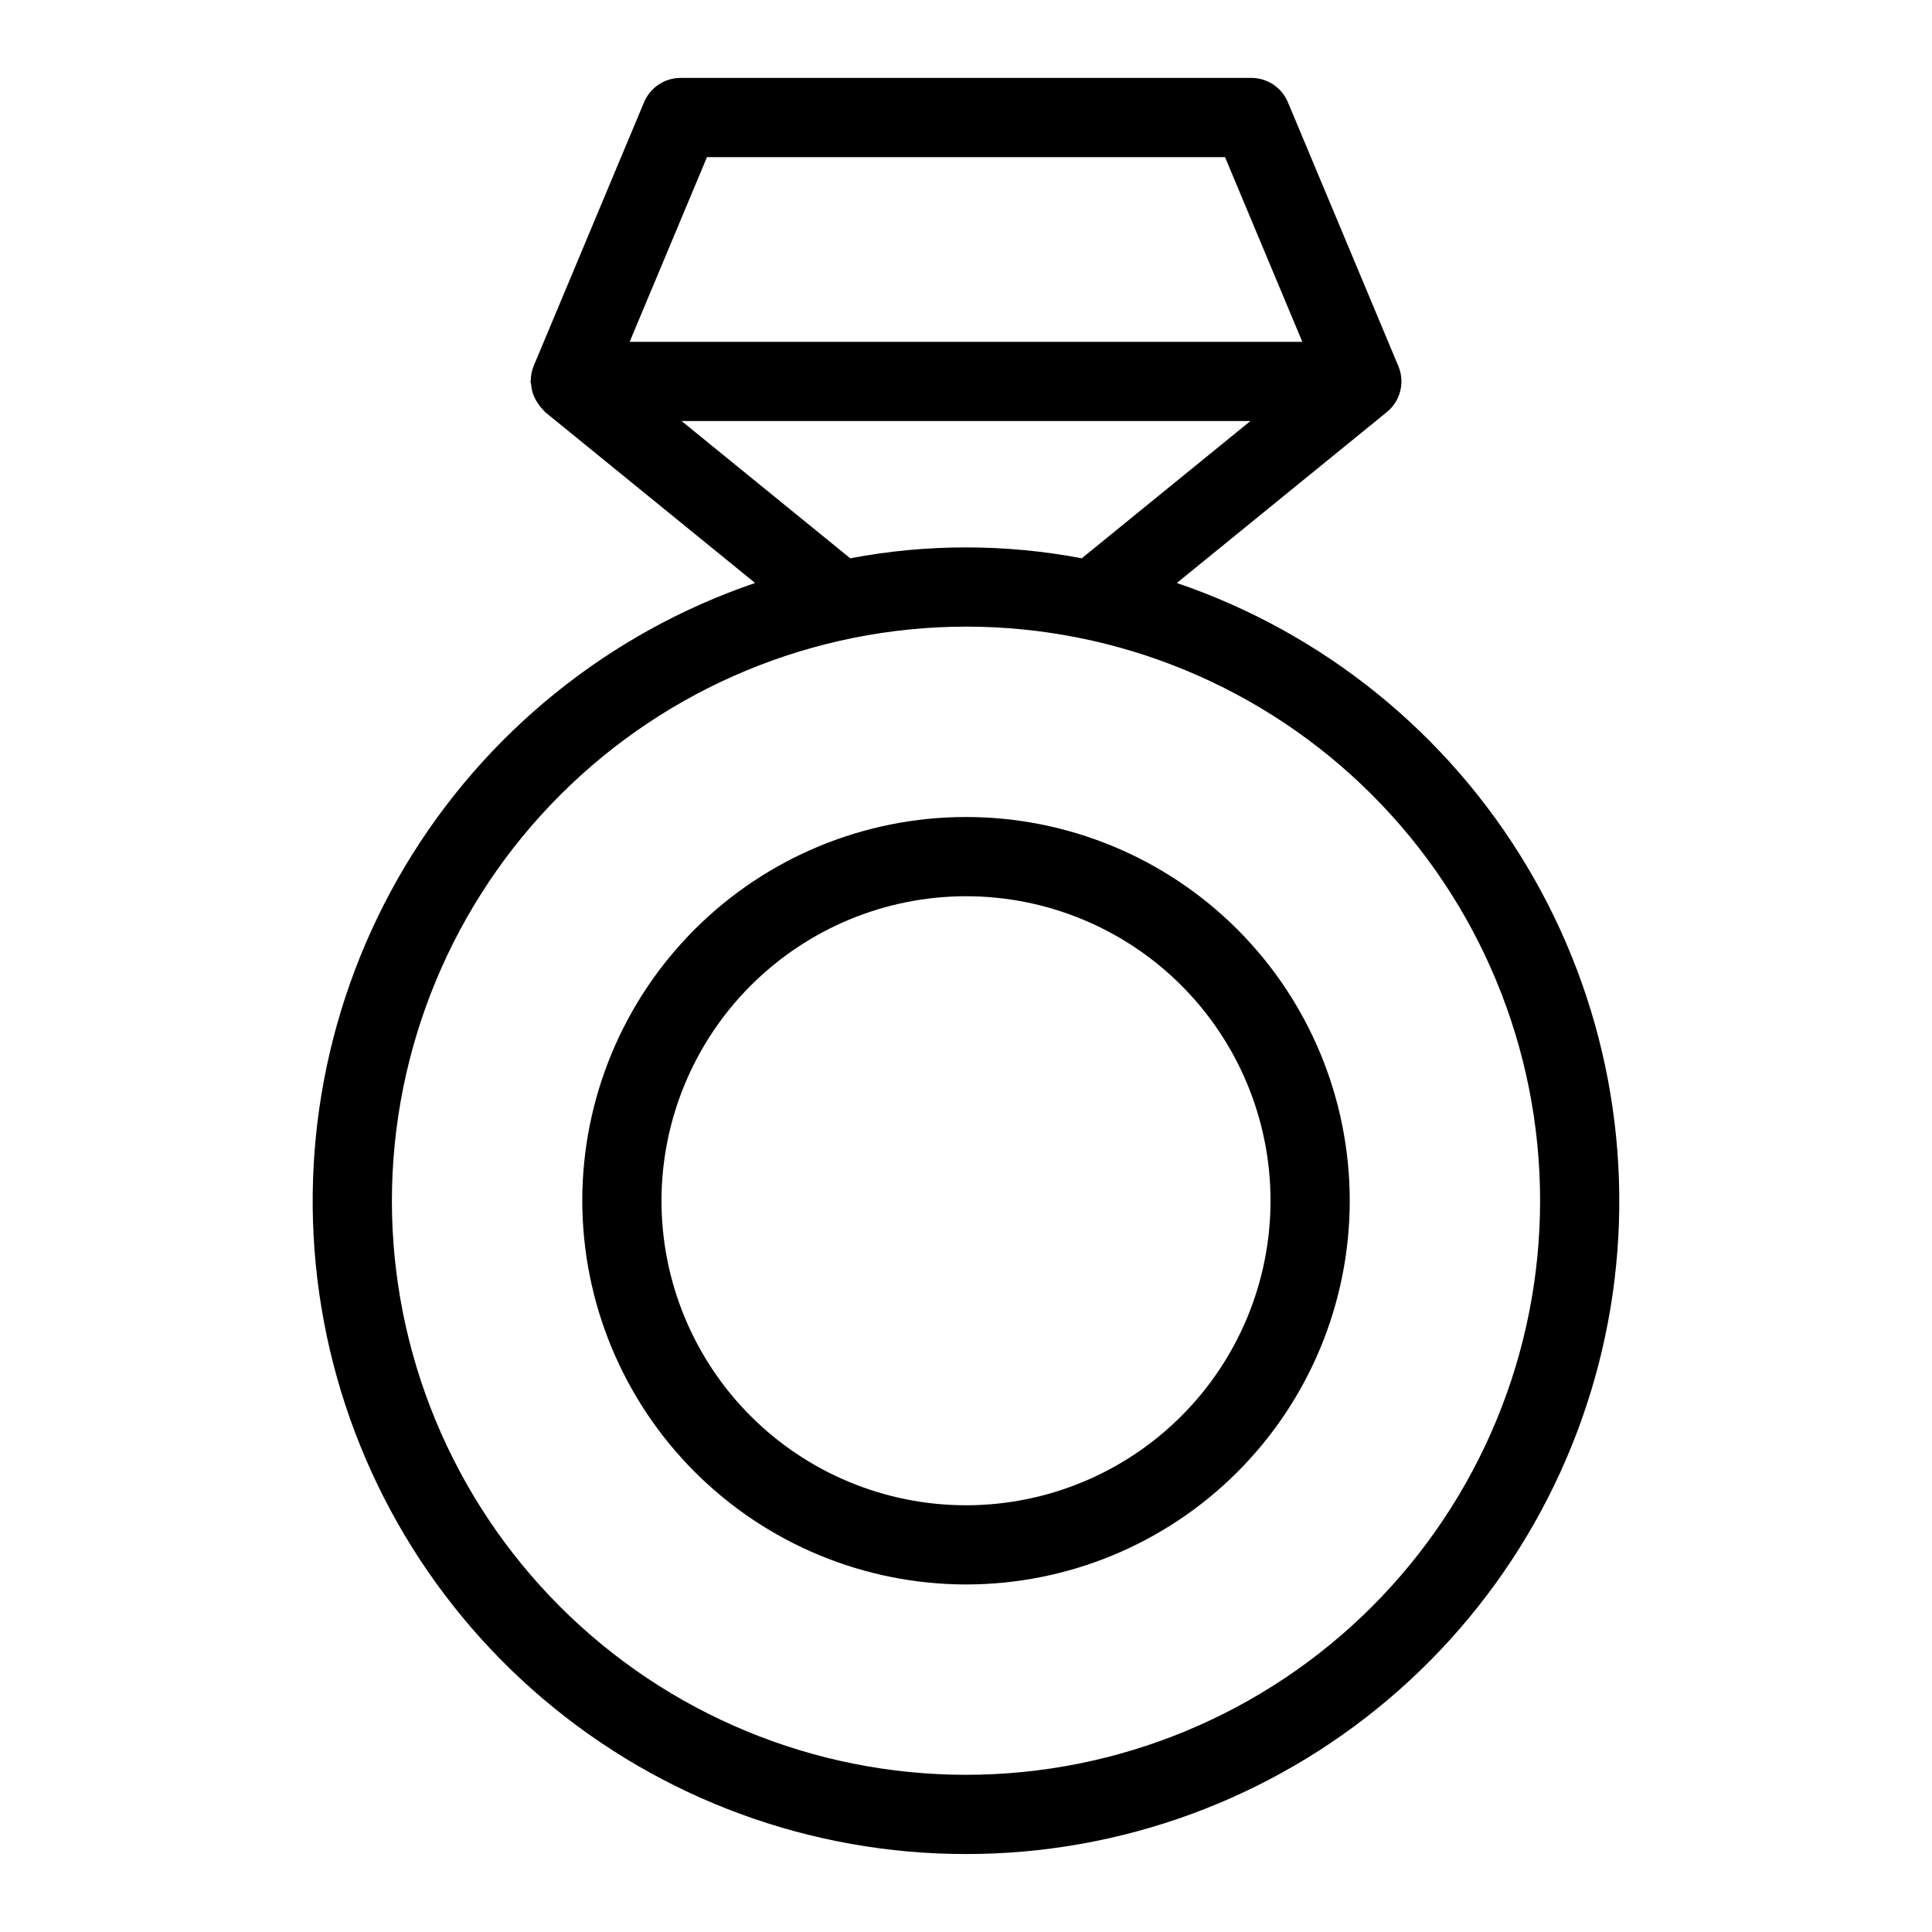
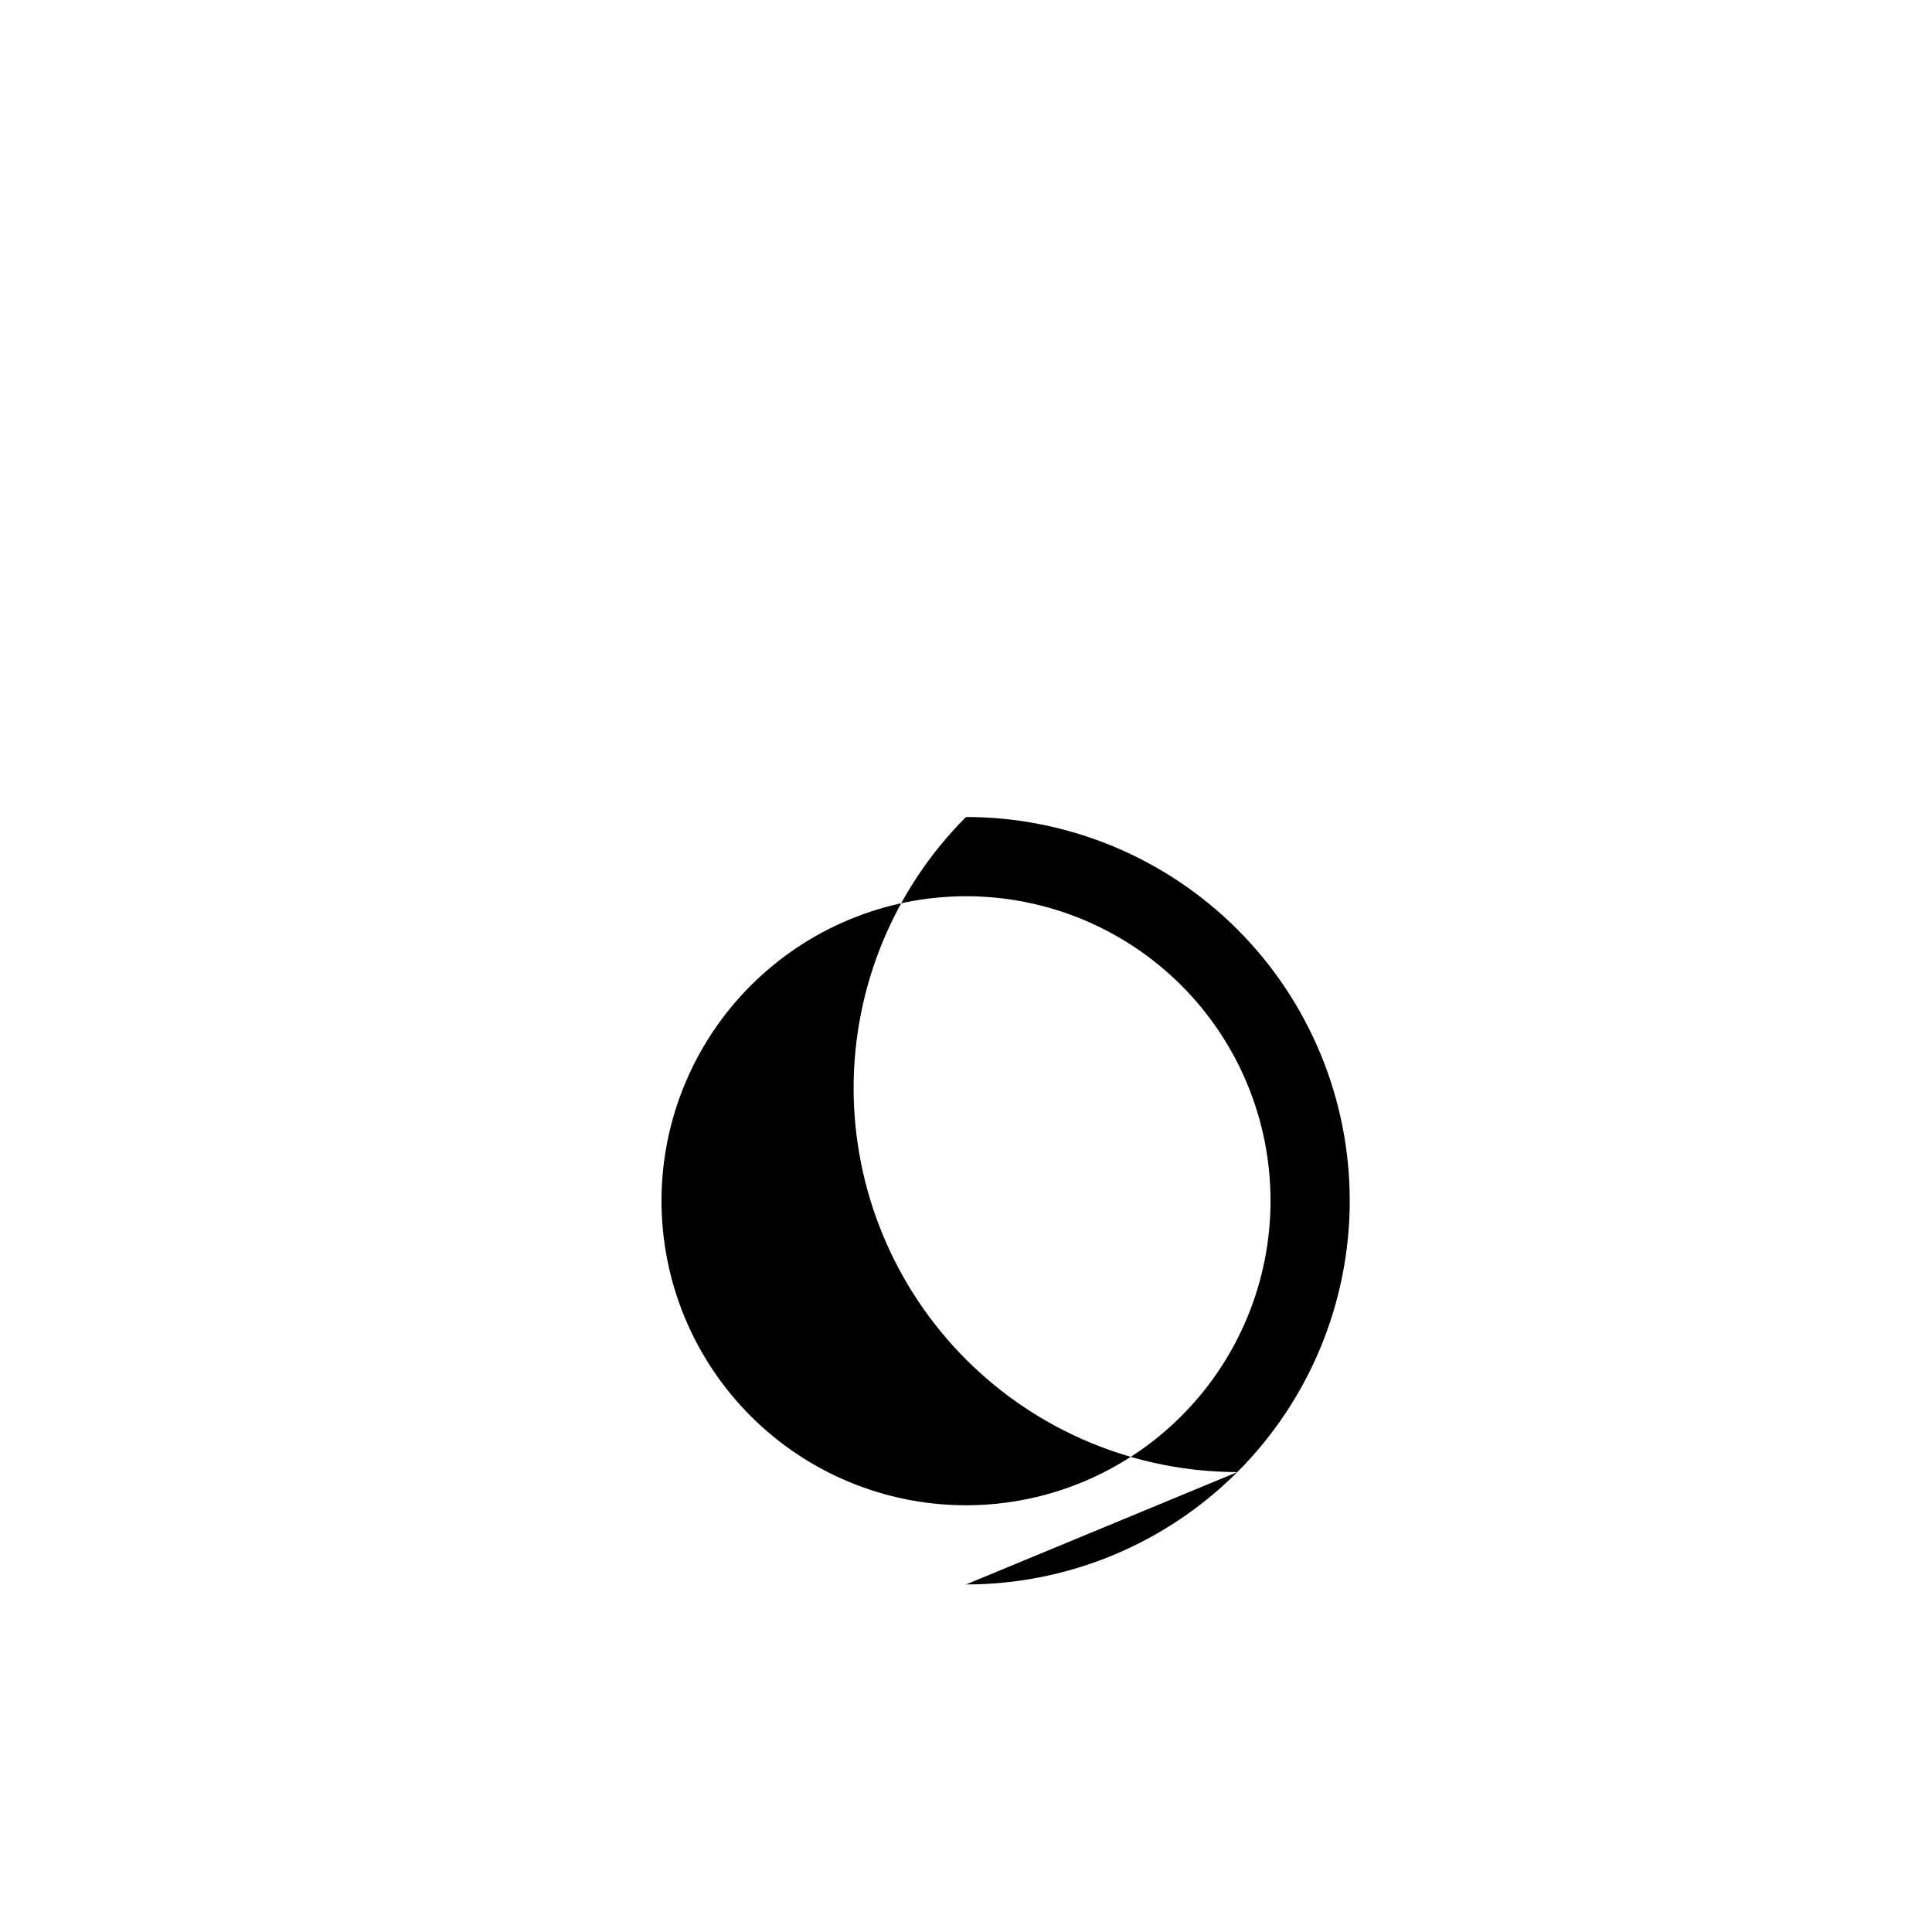
<svg xmlns="http://www.w3.org/2000/svg" fill="#000000" width="800px" height="800px" version="1.1" viewBox="144 144 512 512">
  <g>
-     <path d="m400 635.34c41 0.023 80.672-14.516 111.95-41.02 31.281-26.504 52.137-63.254 58.848-103.7 6.707-40.449-1.16-81.965-22.207-117.15-21.047-35.188-53.902-61.754-92.715-74.973l55.637-45.281h0.004c3.613-2.934 4.863-7.898 3.062-12.191l-29.273-69.938c-1.637-3.902-5.453-6.438-9.684-6.441h-151.25c-4.234 0.004-8.051 2.539-9.688 6.441l-29.273 69.938c-0.48 1.191-0.734 2.461-0.75 3.746-0.004 0.109-0.062 0.199-0.062 0.309 0 0.277 0.137 0.508 0.156 0.777h0.004c0.059 0.91 0.242 1.805 0.539 2.668 0.633 1.59 1.582 3.035 2.785 4.254 0.148 0.133 0.234 0.312 0.391 0.441l55.637 45.281 0.004-0.004c-38.809 13.219-71.664 39.789-92.711 74.973-21.047 35.184-28.918 76.699-22.207 117.15 6.711 40.445 27.562 77.195 58.844 103.7 31.281 26.504 70.957 41.043 111.96 41.02zm-68.645-449.7h137.29l20.484 48.945h-178.26zm-6.731 69.938h150.75l-44.695 36.375c-20.273-3.848-41.09-3.848-61.359 0zm75.375 54.484c40.348-0.004 79.047 16.027 107.58 44.559 28.531 28.531 44.562 67.23 44.562 107.58 0 40.352-16.027 79.047-44.559 107.58-28.535 28.531-67.23 44.562-107.58 44.562-40.352 0-79.051-16.027-107.58-44.559-28.535-28.531-44.562-67.23-44.566-107.58 0.047-40.336 16.09-79.008 44.613-107.53 28.523-28.523 67.191-44.566 107.53-44.613z" />
-     <path d="m400 563.9c26.969 0 52.836-10.715 71.906-29.785 19.074-19.07 29.789-44.938 29.789-71.906 0-26.973-10.715-52.84-29.785-71.91-19.074-19.07-44.938-29.785-71.91-29.785s-52.836 10.715-71.906 29.785c-19.074 19.074-29.785 44.938-29.785 71.91 0.031 26.961 10.754 52.809 29.816 71.871 19.066 19.066 44.914 29.789 71.875 29.82zm0-182.39c21.402 0 41.93 8.5 57.062 23.633 15.137 15.137 23.641 35.66 23.641 57.066 0 21.402-8.504 41.93-23.637 57.062-15.133 15.137-35.66 23.641-57.062 23.641s-41.93-8.5-57.066-23.637c-15.133-15.133-23.637-35.66-23.637-57.062 0.023-21.395 8.531-41.906 23.66-57.039 15.129-15.129 35.641-23.641 57.039-23.664z" />
+     <path d="m400 563.9c26.969 0 52.836-10.715 71.906-29.785 19.074-19.07 29.789-44.938 29.789-71.906 0-26.973-10.715-52.84-29.785-71.91-19.074-19.07-44.938-29.785-71.91-29.785c-19.074 19.074-29.785 44.938-29.785 71.91 0.031 26.961 10.754 52.809 29.816 71.871 19.066 19.066 44.914 29.789 71.875 29.82zm0-182.39c21.402 0 41.93 8.5 57.062 23.633 15.137 15.137 23.641 35.66 23.641 57.066 0 21.402-8.504 41.93-23.637 57.062-15.133 15.137-35.66 23.641-57.062 23.641s-41.93-8.5-57.066-23.637c-15.133-15.133-23.637-35.66-23.637-57.062 0.023-21.395 8.531-41.906 23.66-57.039 15.129-15.129 35.641-23.641 57.039-23.664z" />
  </g>
</svg>